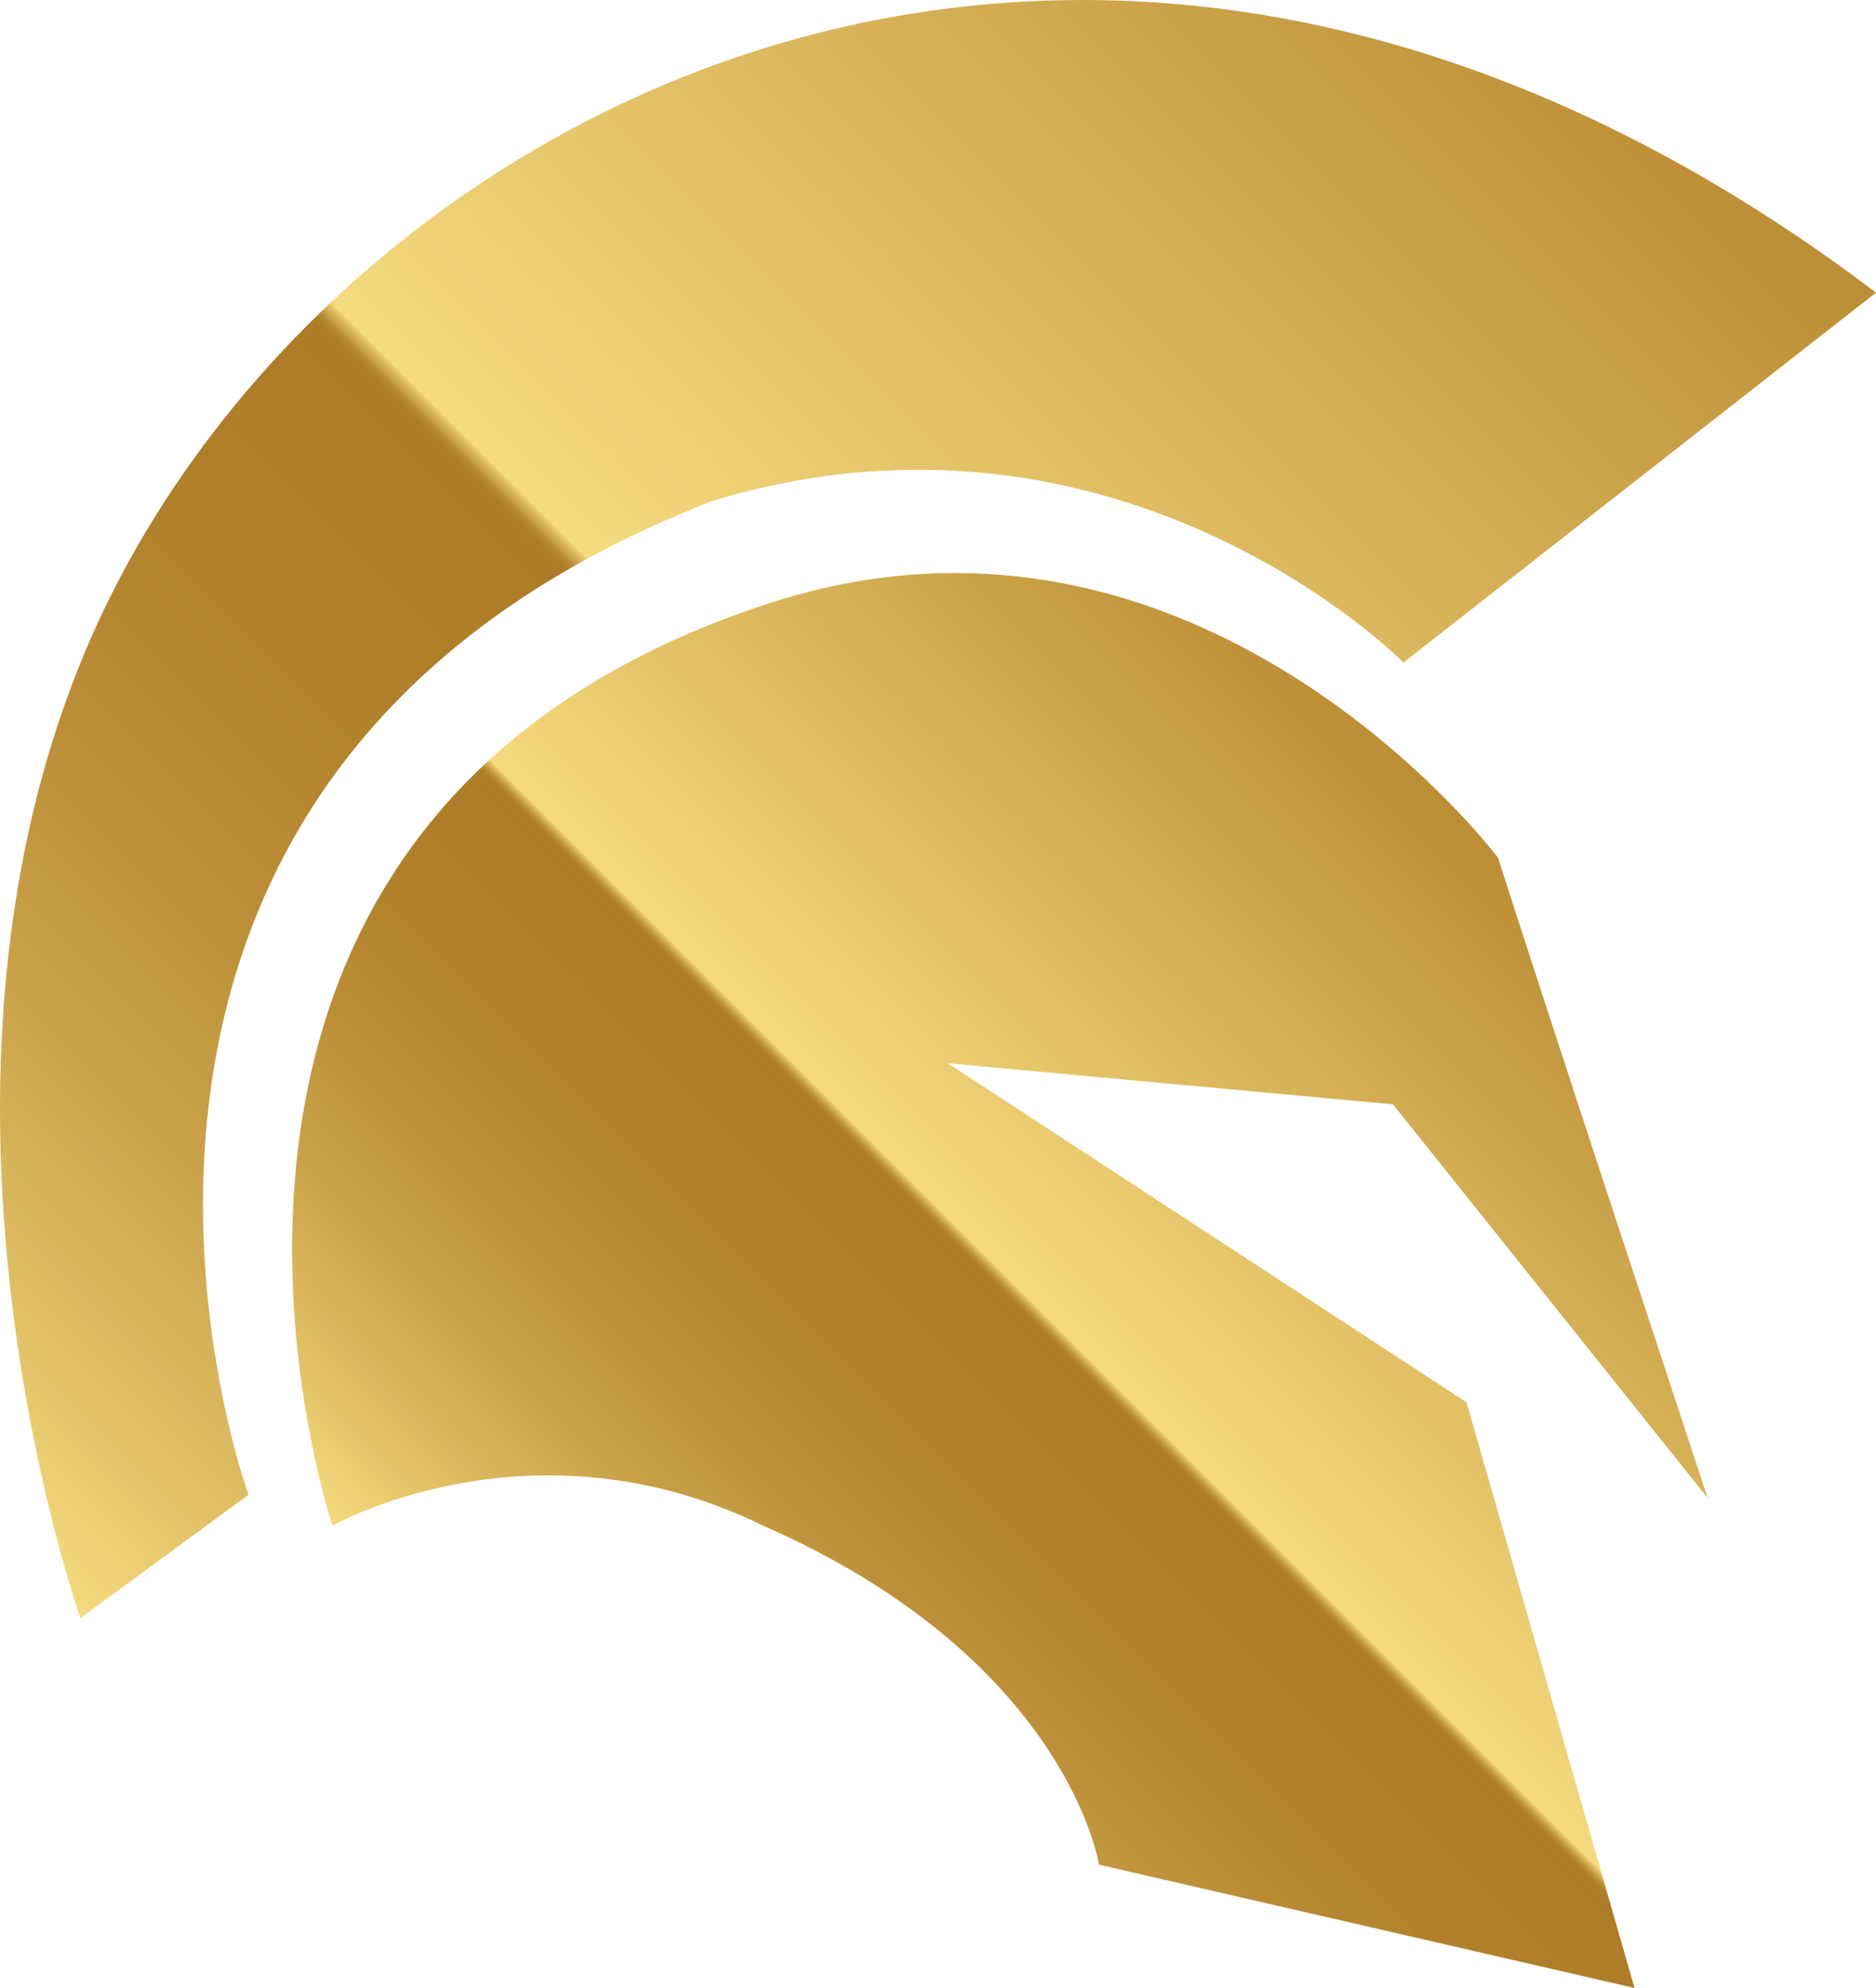
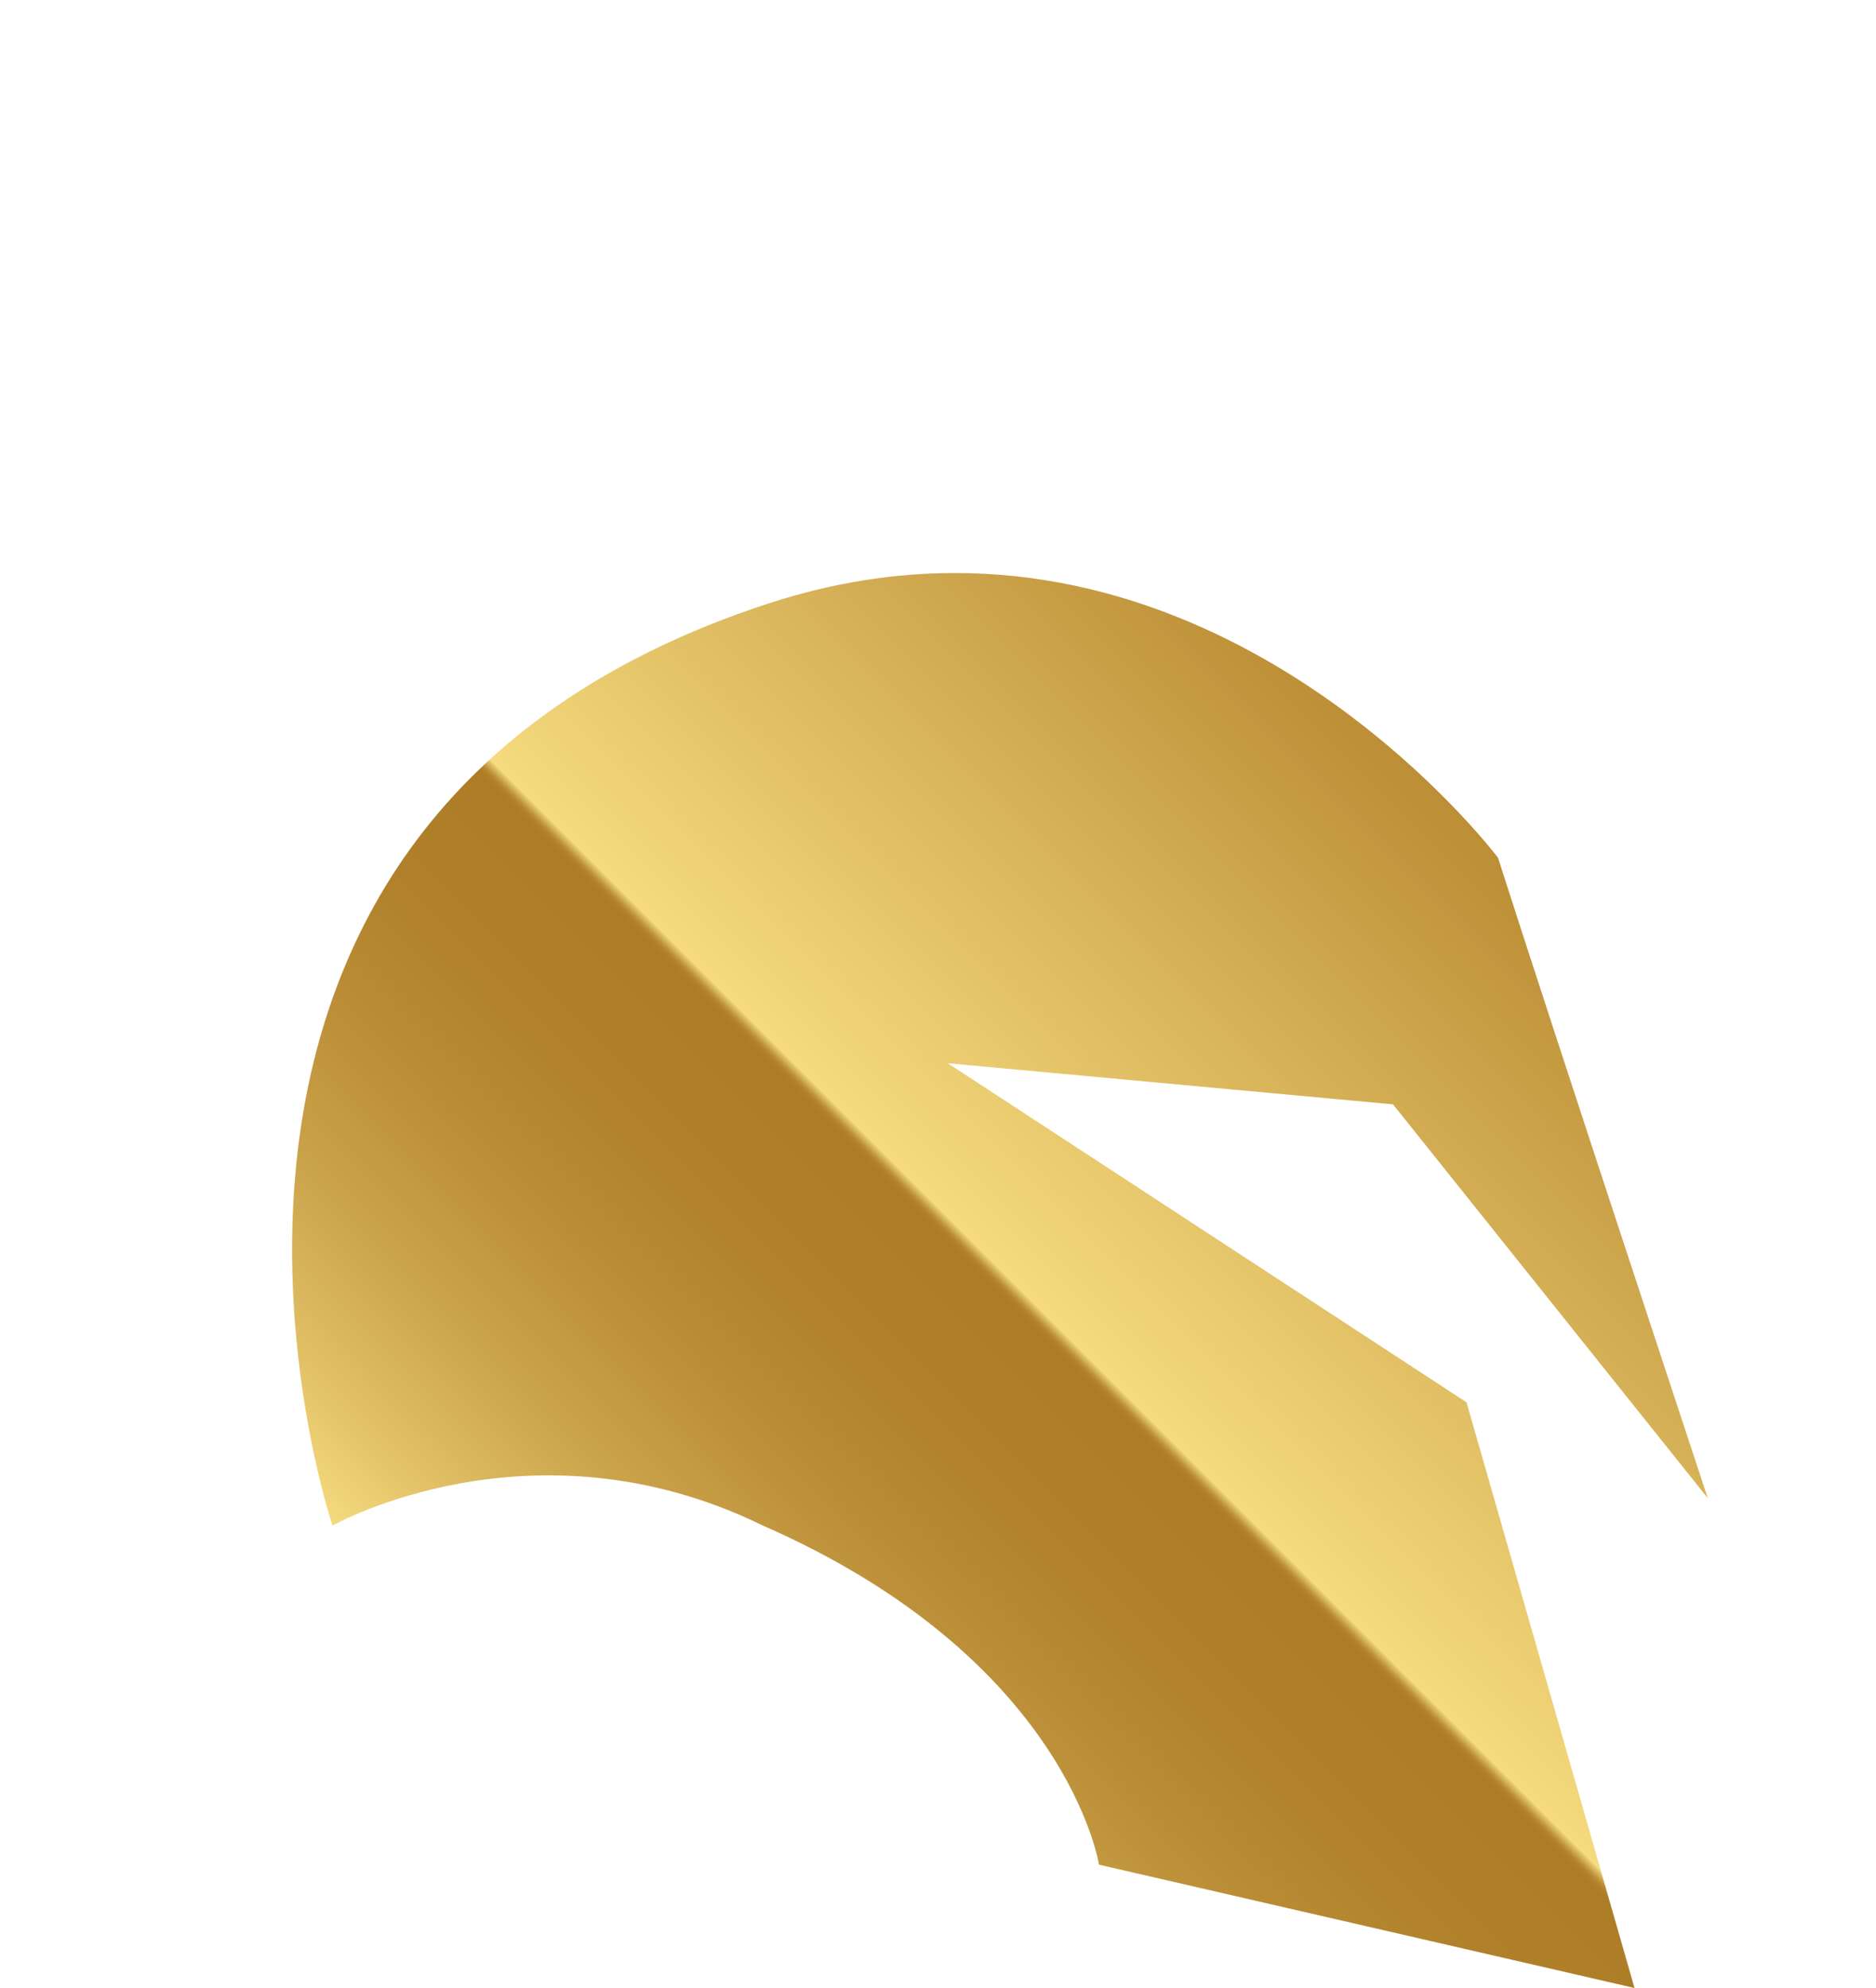
<svg xmlns="http://www.w3.org/2000/svg" xmlns:xlink="http://www.w3.org/1999/xlink" viewBox="0 0 1415.639 1499.997" data-name="Layer 1" id="Layer_1">
  <defs>
    <style>
      .cls-1 {
        fill: url(#linear-gradient-2);
      }

      .cls-2 {
        fill: url(#linear-gradient);
      }
    </style>
    <linearGradient gradientUnits="userSpaceOnUse" gradientTransform="translate(0 1501.997) scale(1 -1)" y2="827.136" x2="1162.872" y1="133.016" x1="468.753" id="linear-gradient">
      <stop stop-color="#f5da7e" offset="0" />
      <stop stop-color="#e1c066" offset=".076" />
      <stop stop-color="#caa24a" offset=".184" />
      <stop stop-color="#ba8d36" offset=".29" />
      <stop stop-color="#b0802a" offset=".393" />
      <stop stop-color="#ad7c26" offset=".489" />
      <stop stop-color="#b08029" offset=".492" />
      <stop stop-color="#b98c35" offset=".495" />
      <stop stop-color="#c9a149" offset=".497" />
      <stop stop-color="#dfbe64" offset=".5" />
      <stop stop-color="#f5da7e" offset=".502" />
      <stop stop-color="#bc8e36" offset="1" />
    </linearGradient>
    <linearGradient xlink:href="#linear-gradient" y2="1570.982" x2="1125.863" y1="393.471" x1="-51.642" id="linear-gradient-2" />
  </defs>
  <path d="M579.717,455.394c-507.446,165.958-328.824,695.726-328.824,695.726,0,0,150.543-85.284,324.863,0,229.782,100.785,253.552,255.845,253.552,255.845l404.096,93.031-126.773-441.908-391.414-255.839,335.952,31.014,237.506,297.115s-118.655-359.137-158.274-483.183c0,0-161.563-214.836-409.747-214.83-44.35,0-91.474,6.862-140.931,23.035h0l-.006-.006Z" class="cls-2" />
-   <path d="M92.422,432.359c-187.493,351.181-31.692,788.538-31.692,788.538l126.773-93.031S-8.919,589.539,538.117,377.783c309.014-93.031,520.967,122.106,520.967,122.106l356.555-279.1C1208.394,63.83,1003.361-.023,816.685,0,489.065.035,218.176,196.816,92.422,432.359h0Z" class="cls-1" />
</svg>